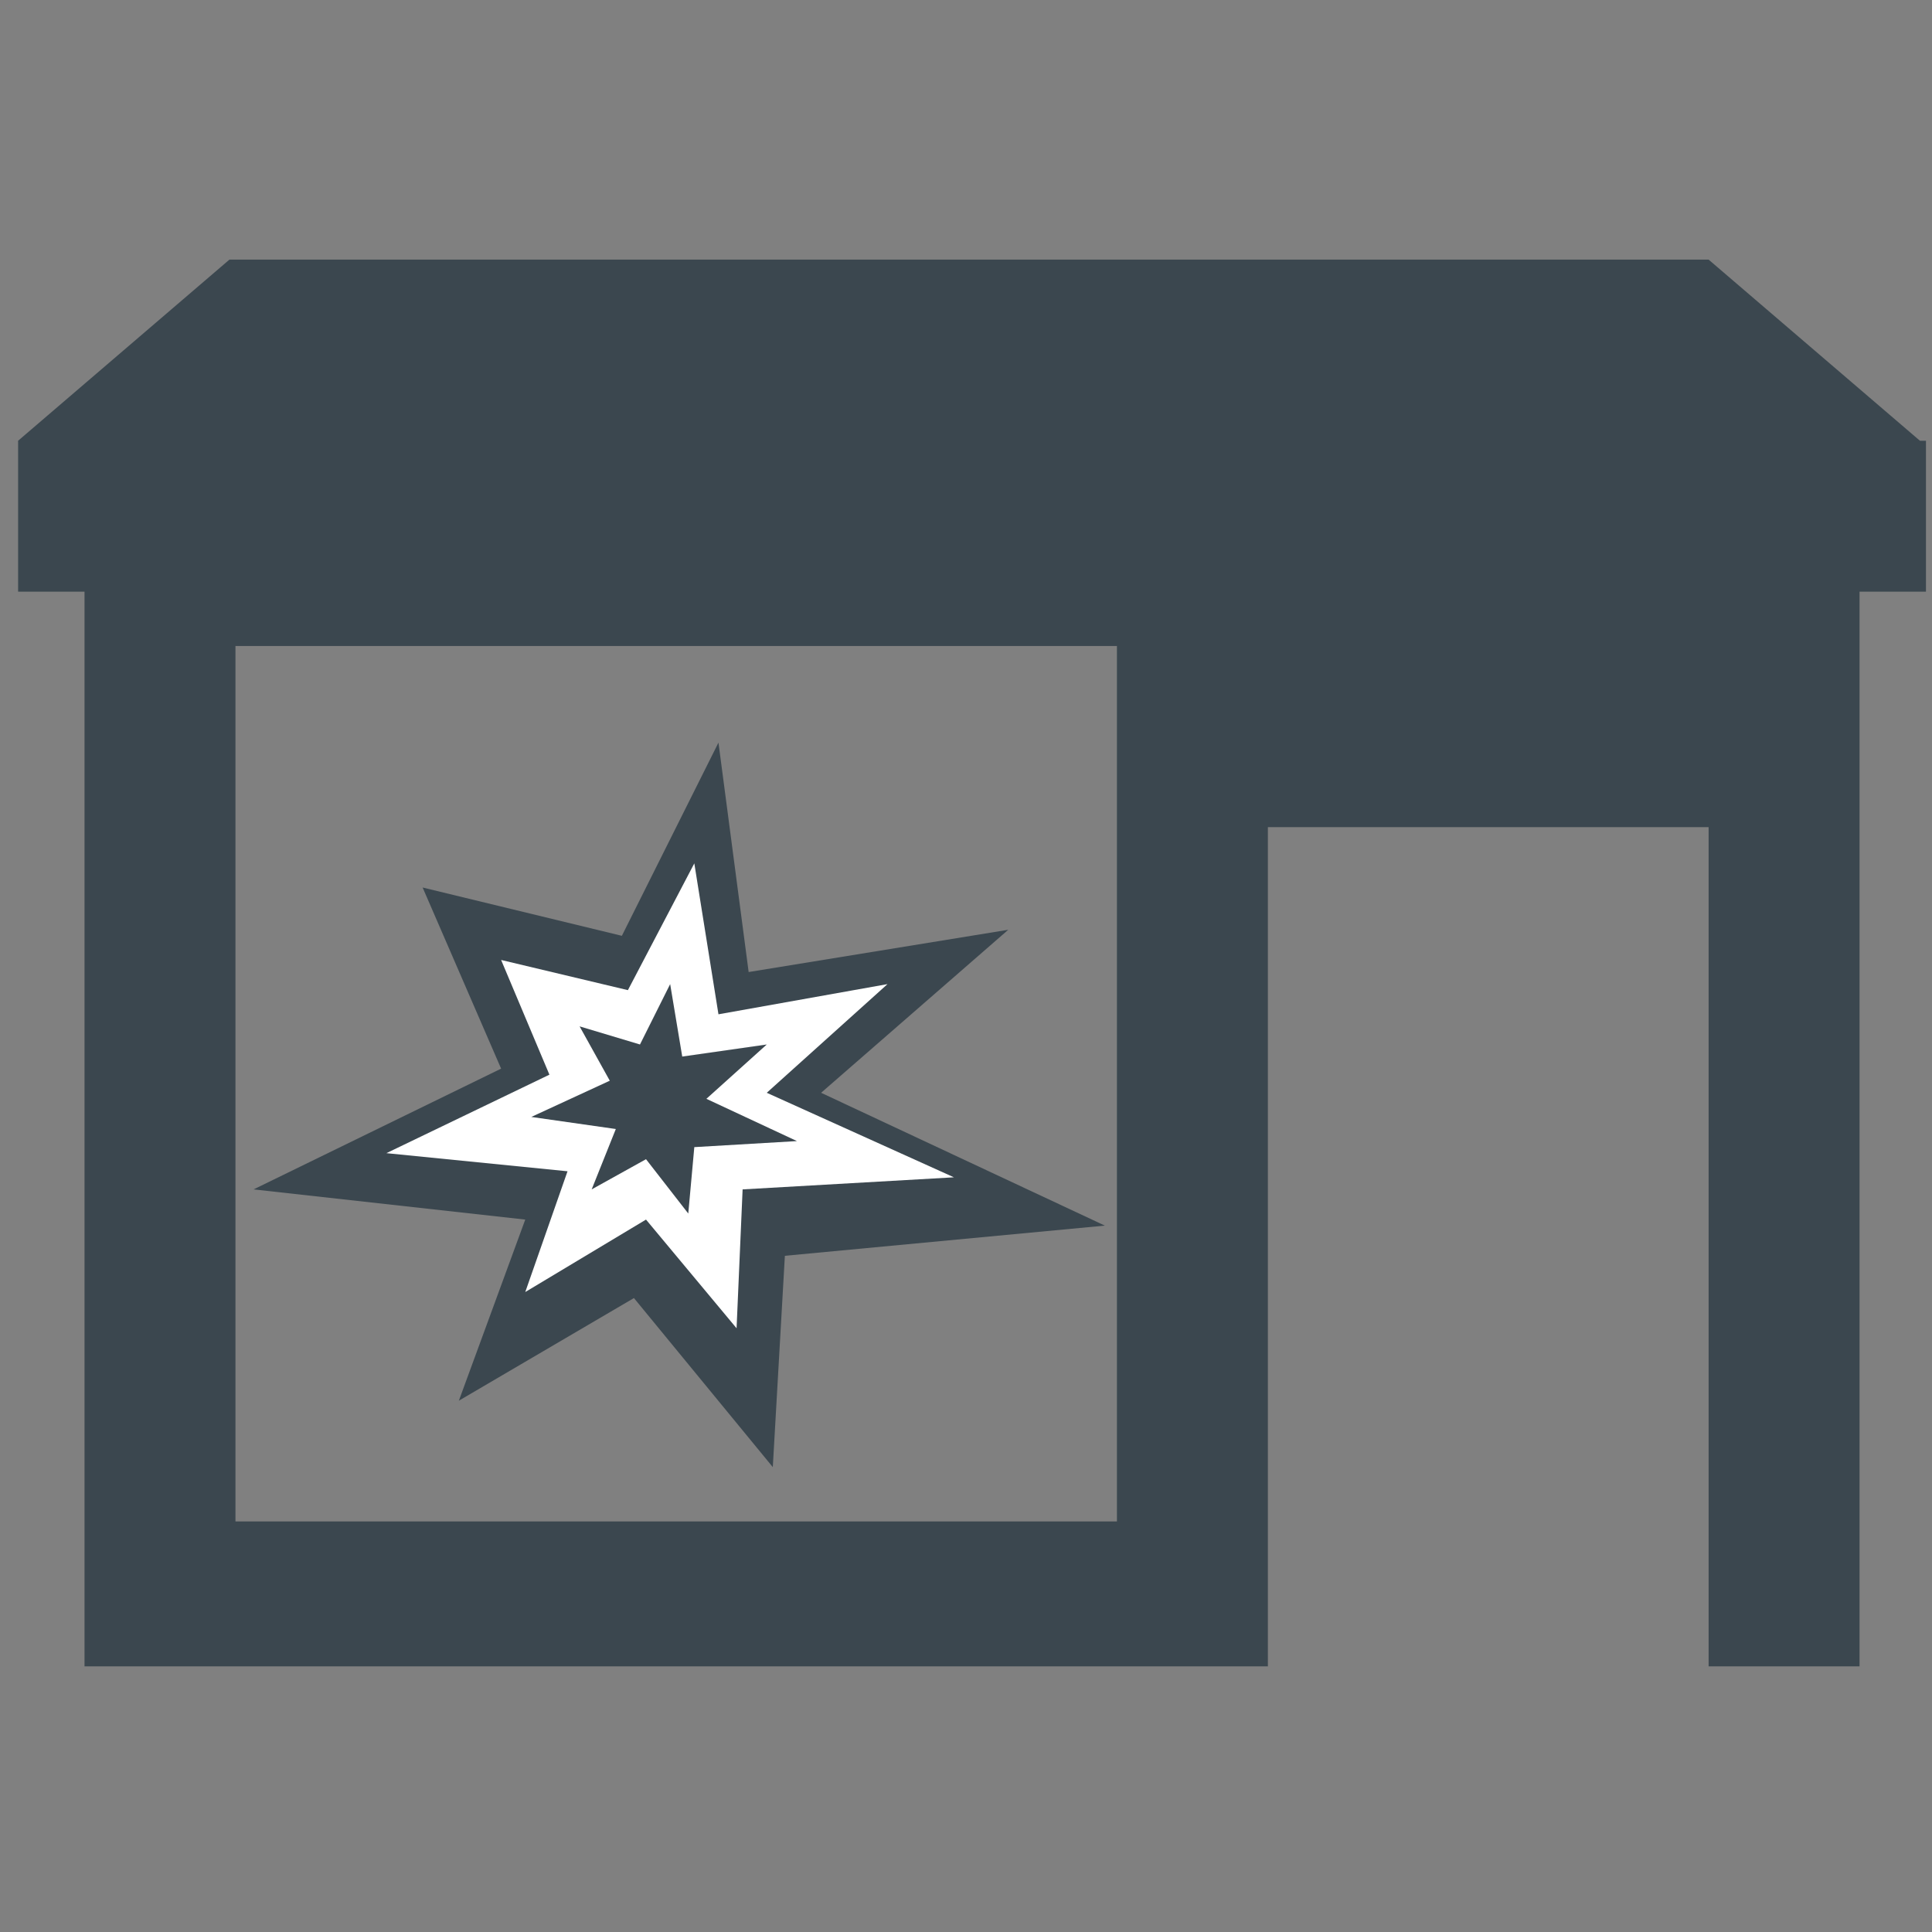
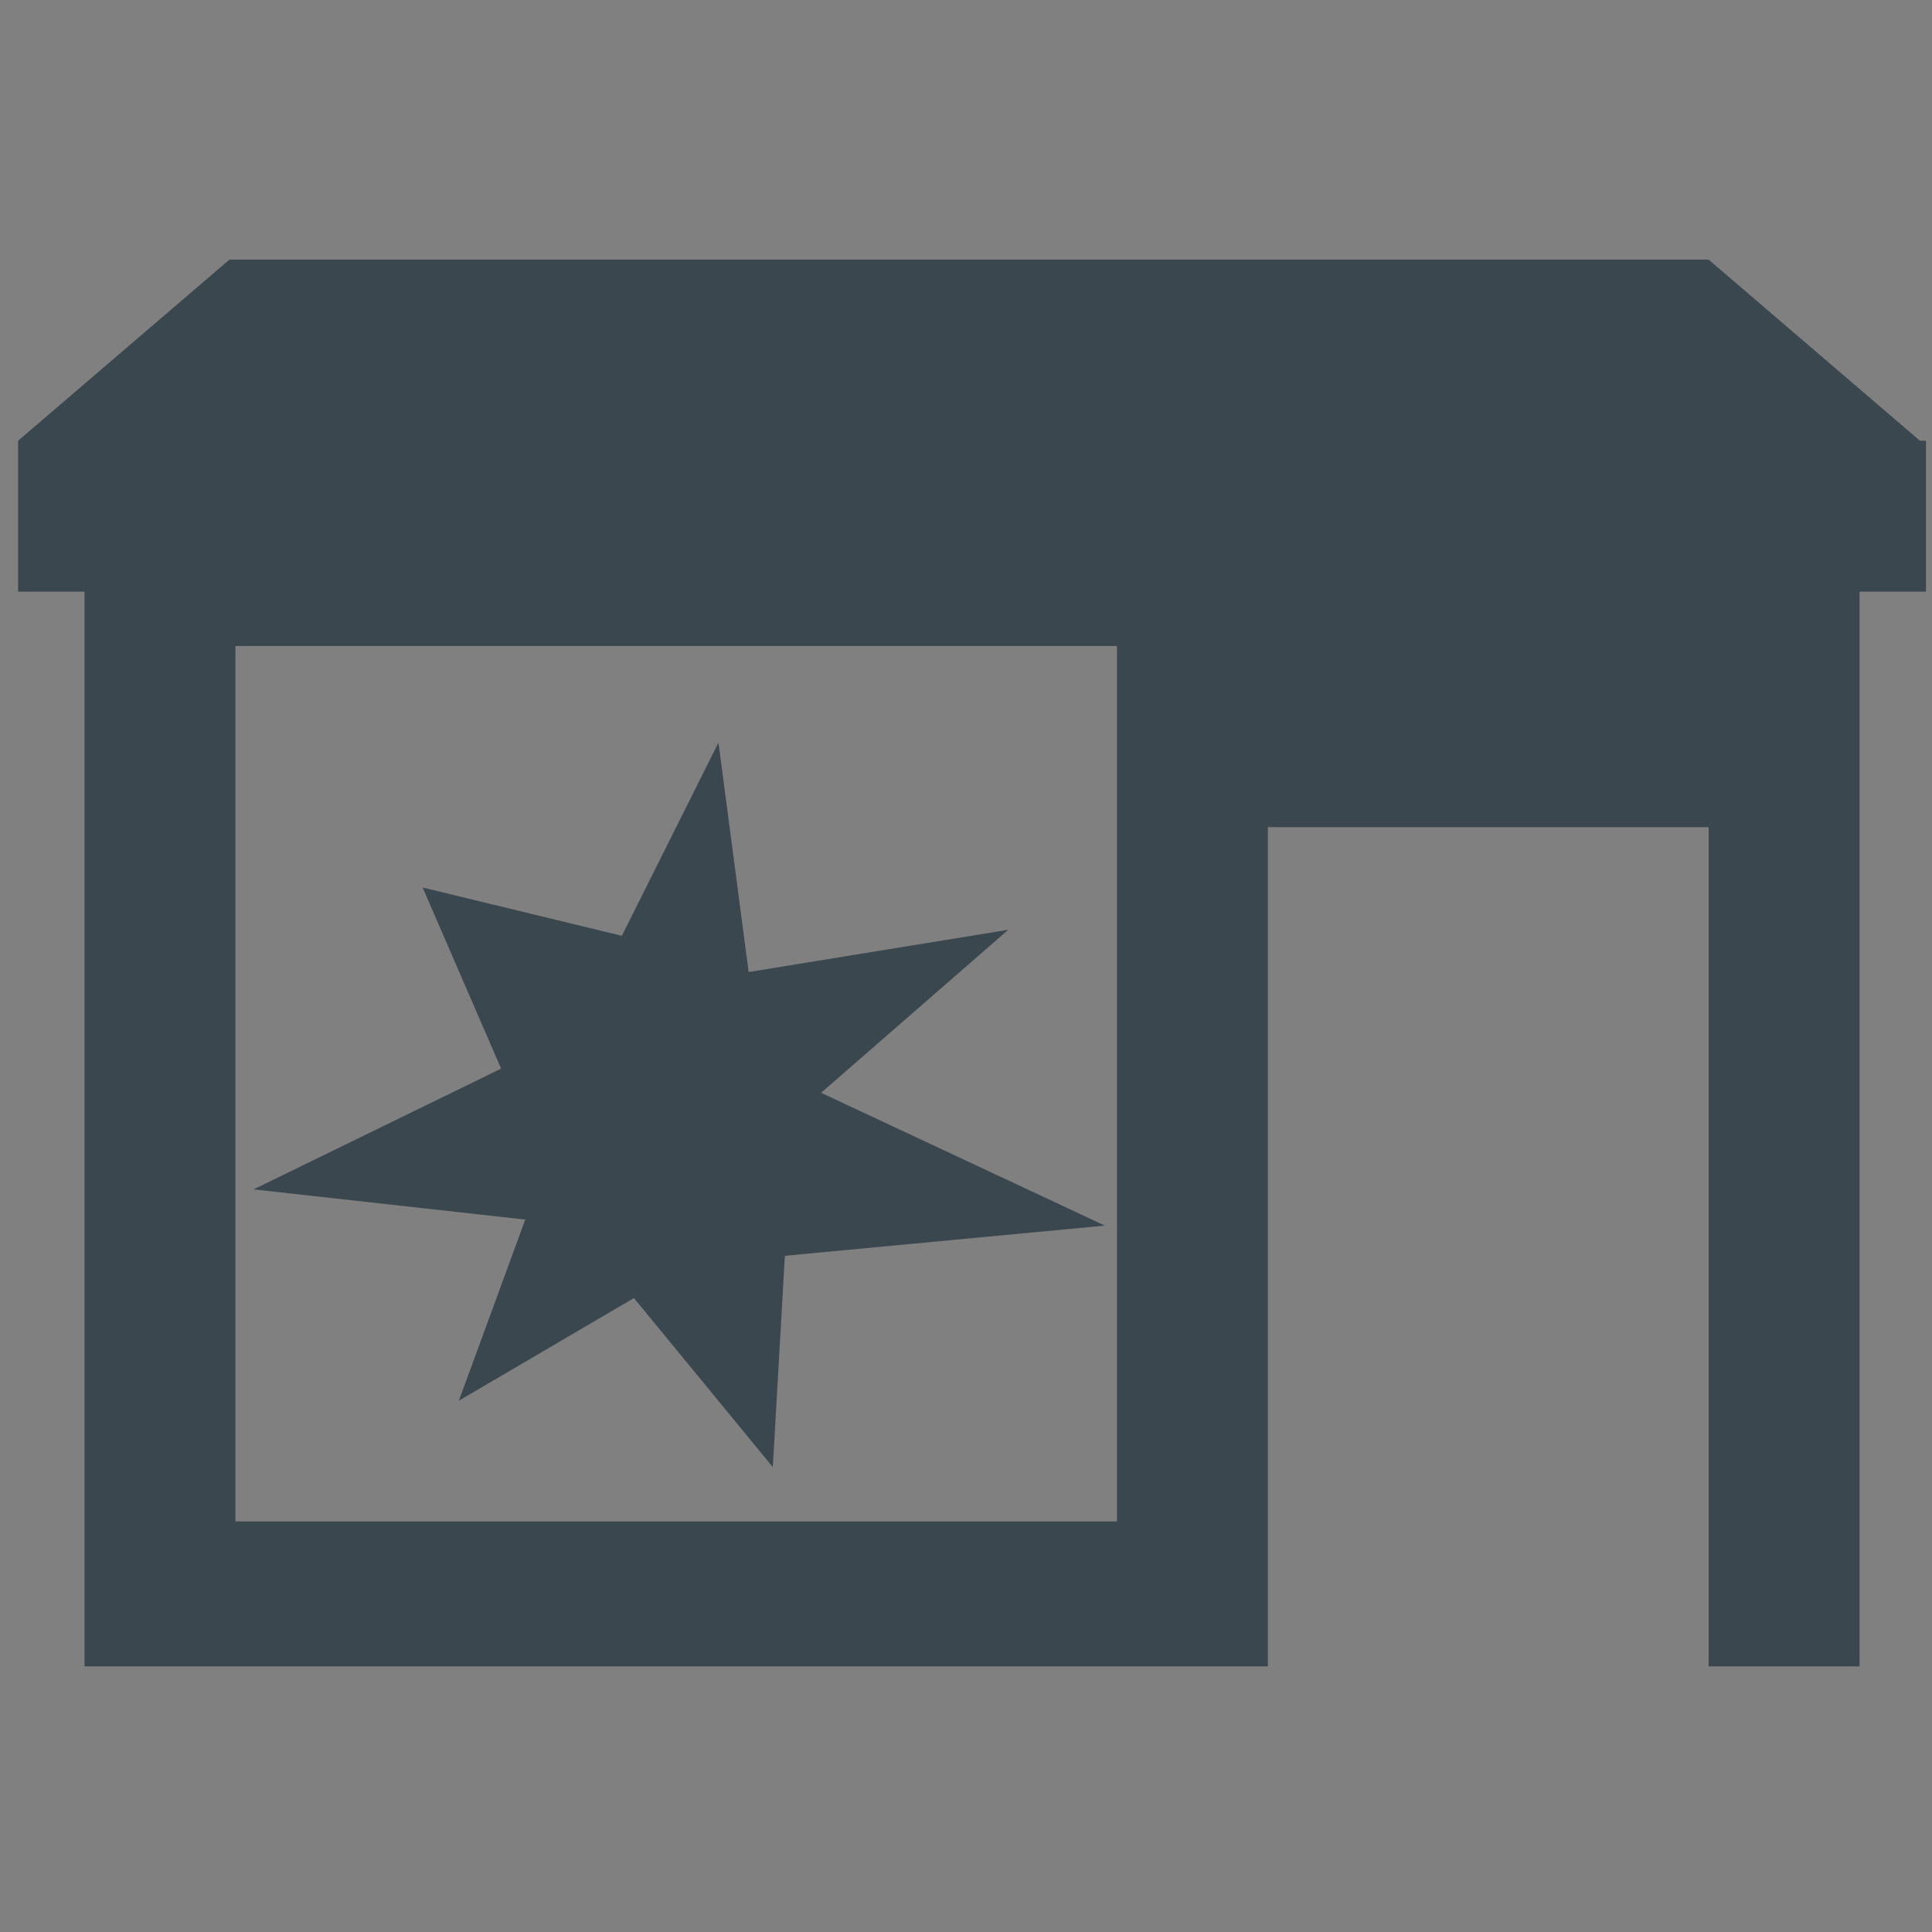
<svg xmlns="http://www.w3.org/2000/svg" id="Calque_1" data-name="Calque 1" viewBox="0 0 32 32">
  <rect x="0" y="0" width="32" height="32" fill="#808080" stroke="none" />
  <defs>
    <style>.cls-1{fill:none;}.cls-2{fill:#3b474f;}.cls-3{fill:#fff;}</style>
  </defs>
  <title>ic-virtrine_cassee</title>
-   <rect class="cls-1" width="32" height="32" />
  <path class="cls-2" d="M31.8,7.3l-3.5-3H3.8L.3,7.3V9.8H1.4V27.6H21V13.7h7.3V27.6h2.5V9.8h1.1V7.3ZM18.4,25.2H3.9V10.7H18.5V25.2Z" />
  <g id="impact">
    <path class="cls-2" d="M7.6,23.2l1.1-3-4.5-.5,4.1-2L7,14.7l3.3.8,1.6-3.2.5,3.8,4.3-.7-3.1,2.7,4.7,2.2-5.3.5-.2,3.5-2.3-2.8Z" />
-     <path class="cls-3" d="M8.7,21.4l.7-2-3-.3,2.7-1.3-.8-1.9,2.1.5,1.1-2.1.4,2.5,2.8-.5-2,1.8,3.1,1.4-3.5.2L12.2,22l-1.5-1.8Z" />
-     <path class="cls-2" d="M9.8,19.7l.4-1-1.4-.2,1.3-.6L9.6,17l1,.3.5-1,.2,1.2,1.4-.2-1,.9,1.5.7-1.7.1-.1,1.1-.7-.9Z" />
  </g>
</svg>